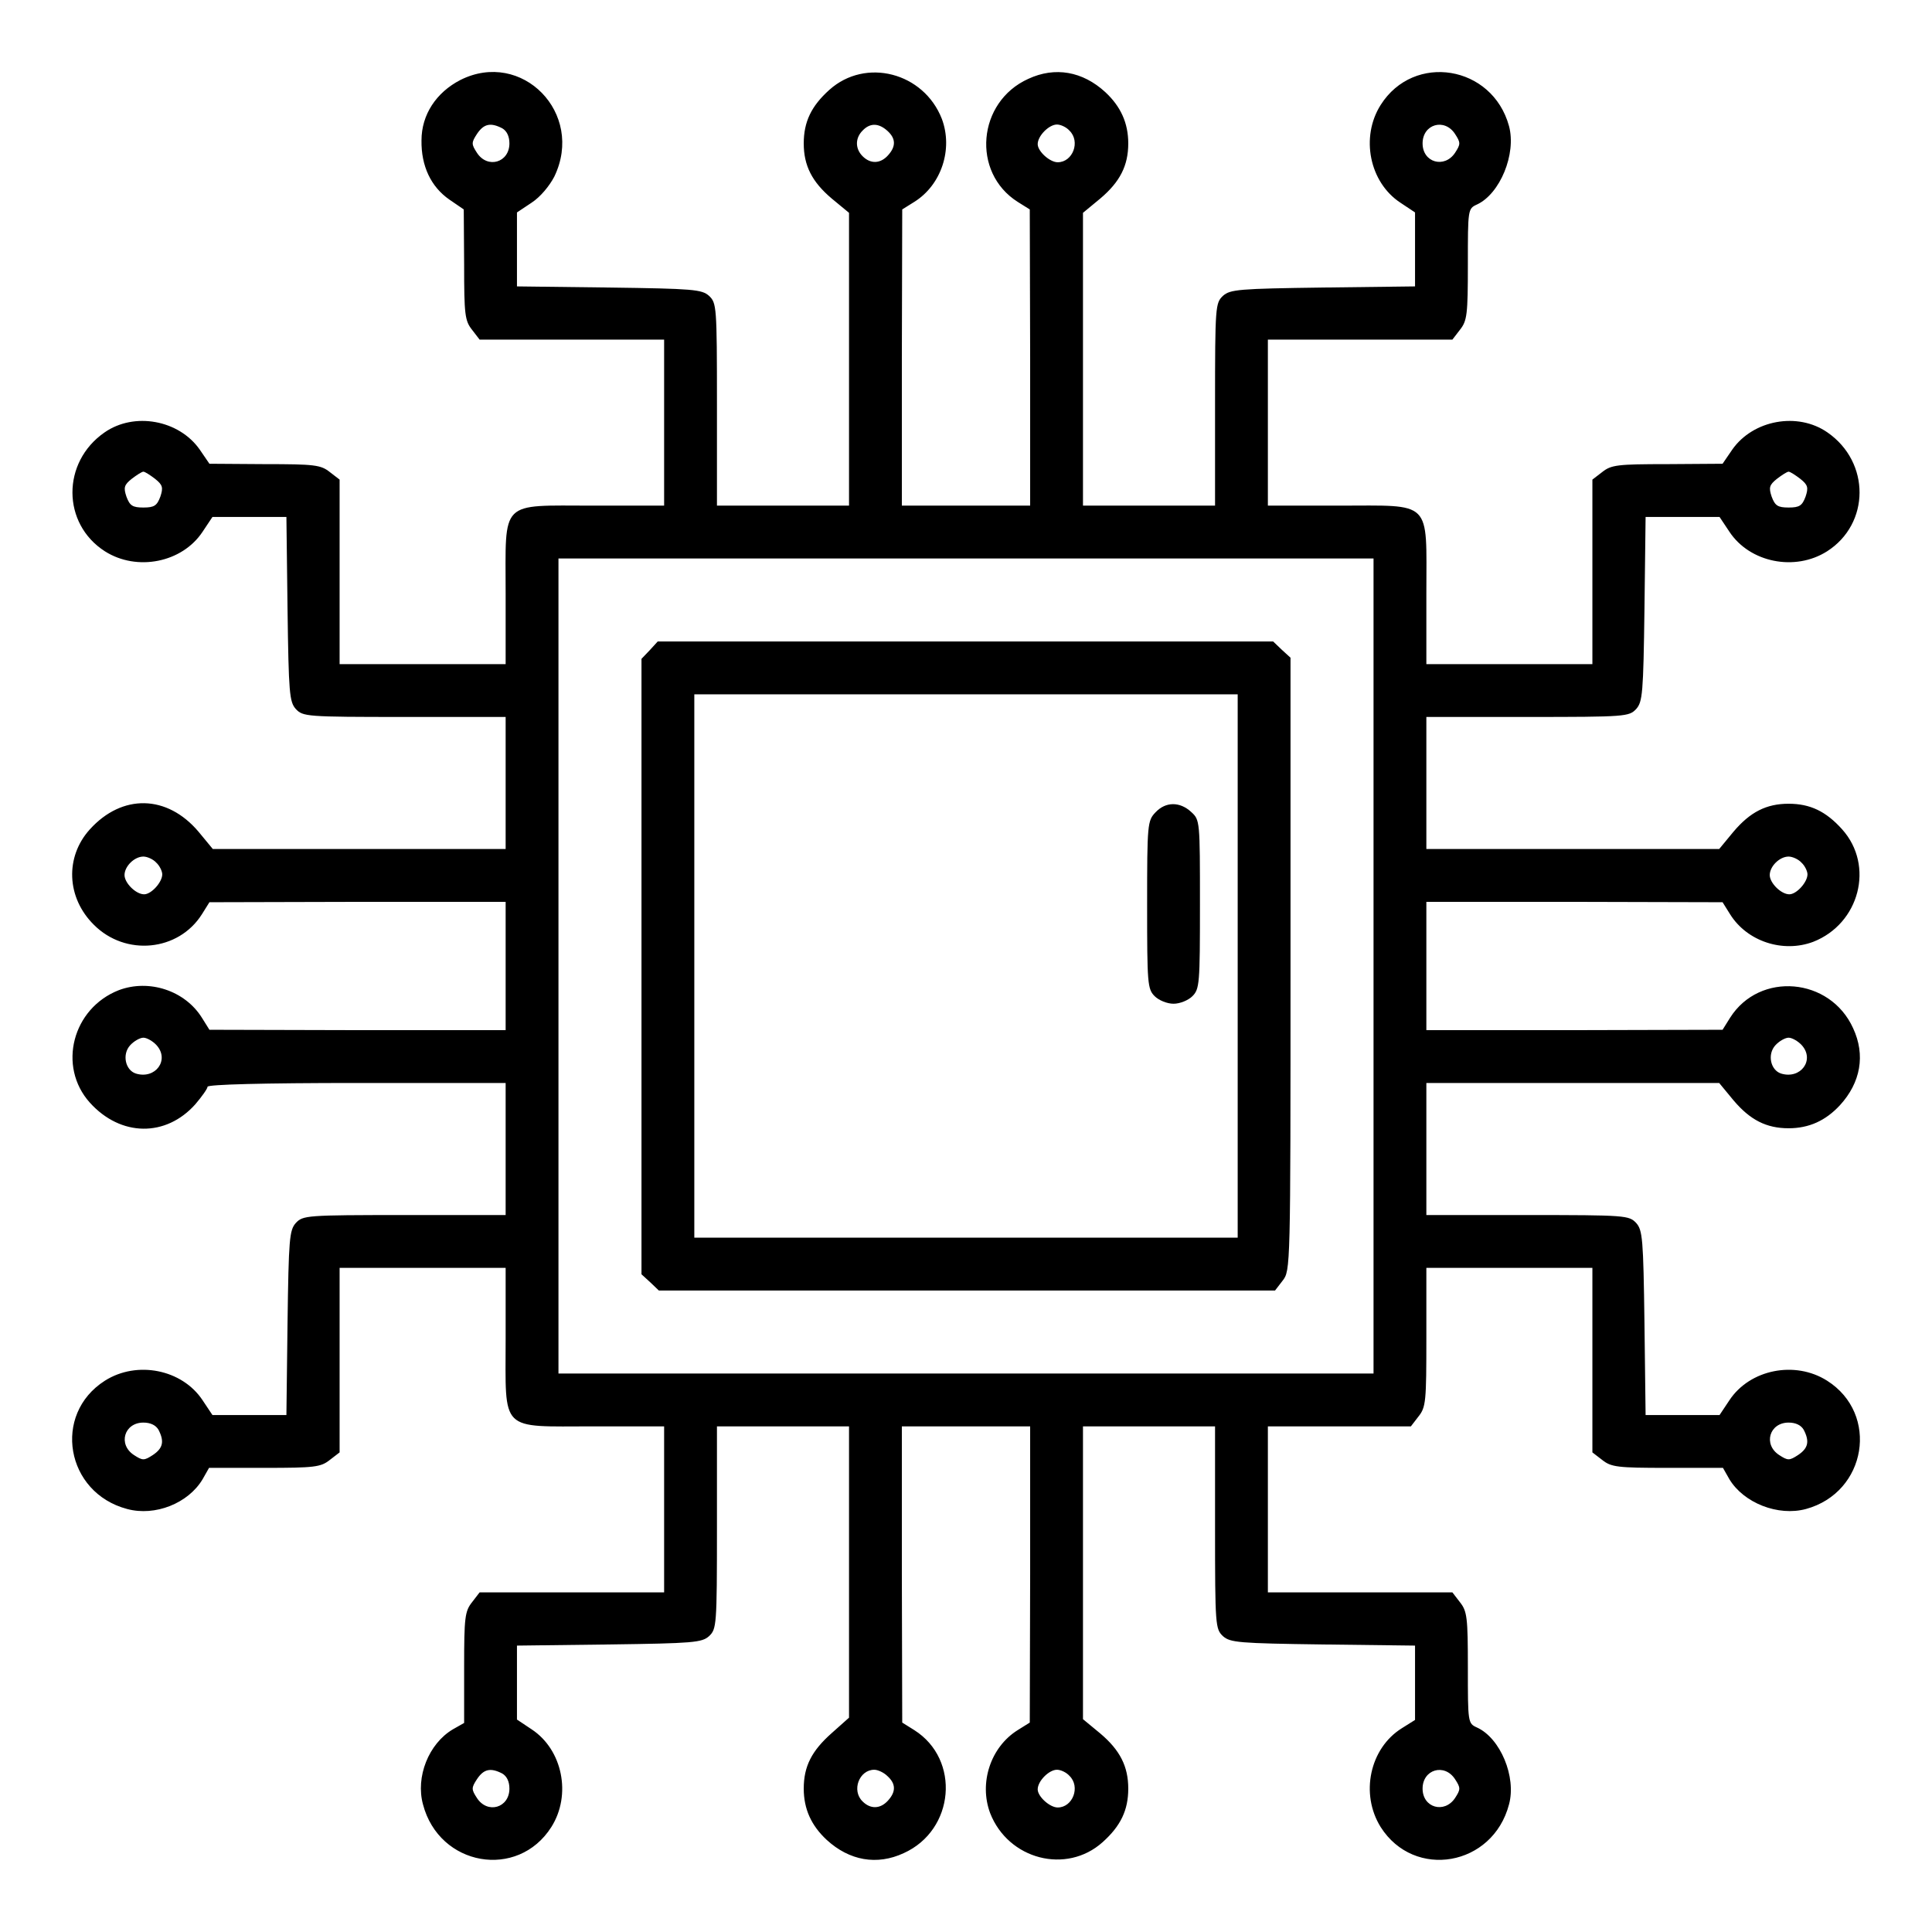
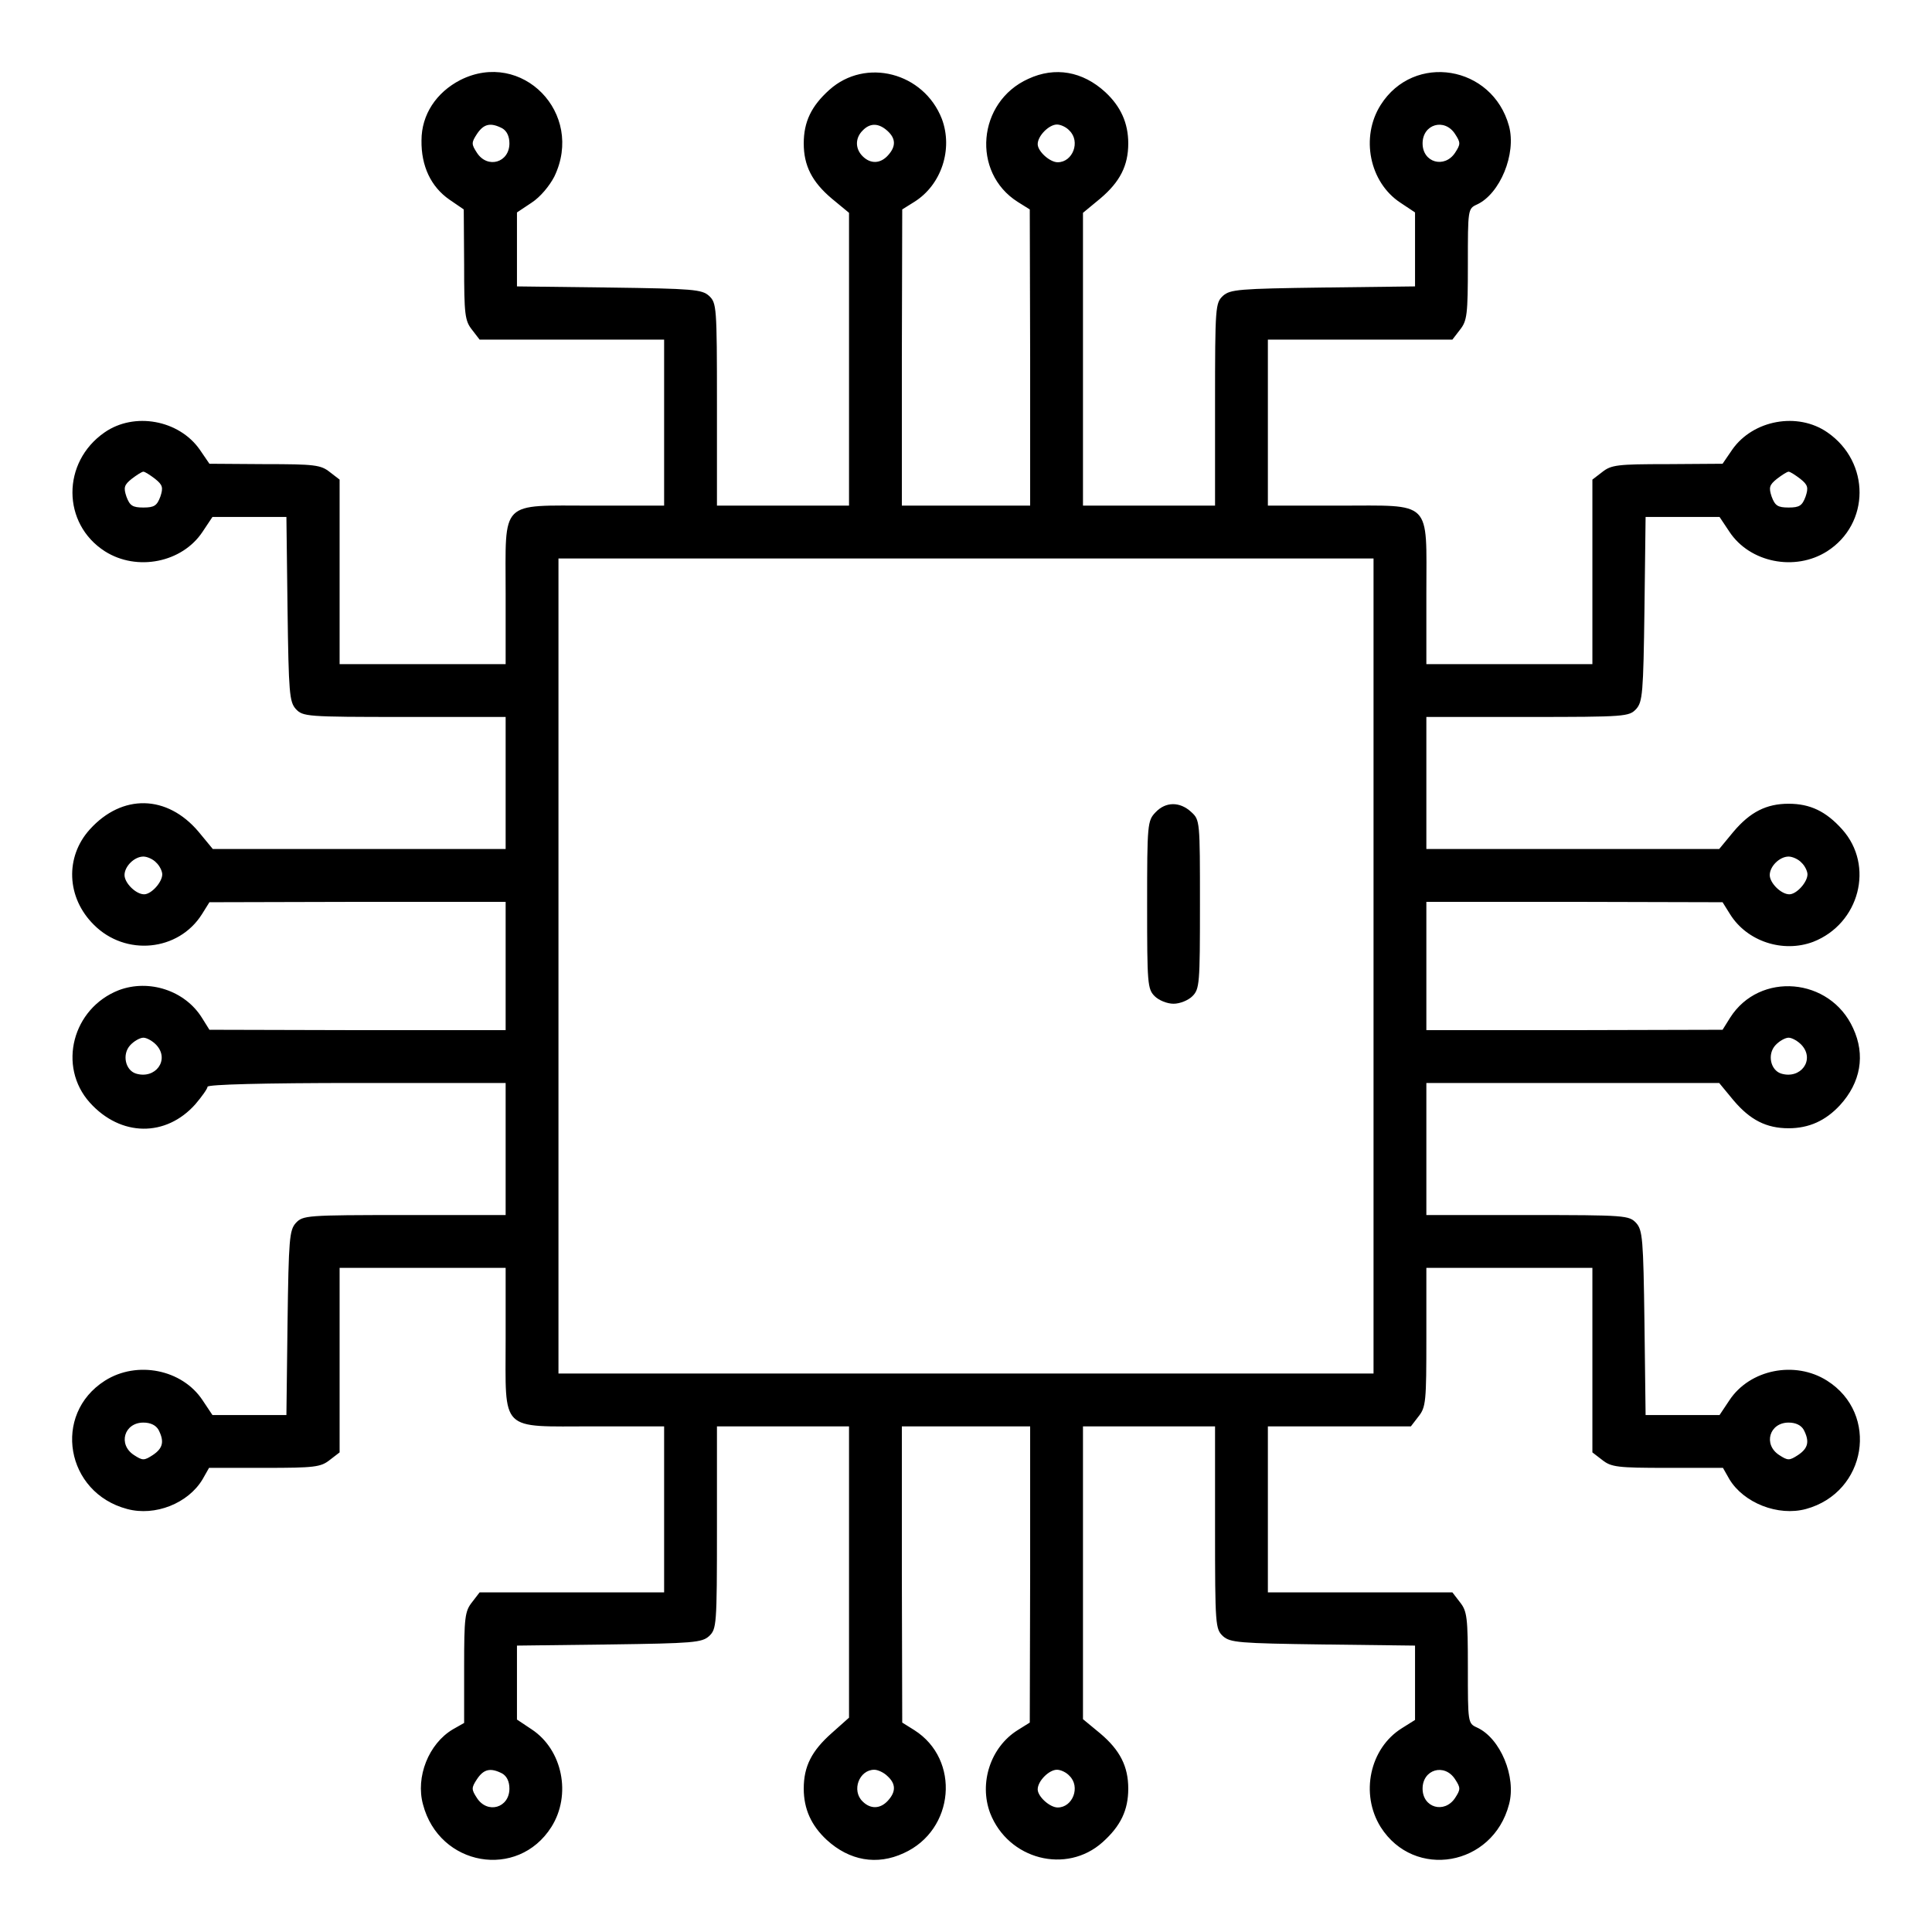
<svg xmlns="http://www.w3.org/2000/svg" version="1.0" width="512pt" height="512pt" viewBox="0 0 512 512" preserveAspectRatio="xMidYMid meet">
  <g transform="translate(0,512) scale(0.1,-0.1)" fill="#000000" stroke="none">
    <path d="M1220 4908 c-64 -33 -103 -92 -103 -160 -1 -68 25 -123 74 -157 l38 -26 1 -146 c0 -133 2 -149 21 -173 l20 -26 245 0 244 0 0 -220 0 -220 -188 0 c-250 0 -232 18 -232 -233 l0 -187 -220 0 -220 0 0 244 0 245 -26 20 c-24 19 -40 21 -173 21 l-146 1 -26 38 c-55 78 -173 100 -252 45 -114 -79 -113 -242 1 -315 85 -54 205 -30 259 52 l26 39 98 0 98 0 3 -244 c3 -223 5 -246 22 -265 19 -20 27 -21 288 -21 l268 0 0 -175 0 -175 -388 0 -388 0 -38 46 c-83 98 -202 101 -288 6 -66 -73 -62 -181 11 -253 84 -84 224 -70 286 28 l20 32 393 1 392 0 0 -170 0 -170 -392 0 -393 1 -20 32 c-45 72 -140 103 -220 73 -123 -48 -163 -202 -77 -298 82 -91 202 -92 280 -4 17 20 32 41 32 46 0 6 148 10 395 10 l395 0 0 -175 0 -175 -268 0 c-261 0 -269 -1 -288 -21 -17 -19 -19 -42 -22 -265 l-3 -244 -98 0 -98 0 -26 39 c-54 82 -174 106 -259 52 -140 -89 -104 -297 59 -340 74 -20 162 15 200 79 l17 30 147 0 c133 0 149 2 173 21 l26 20 0 245 0 244 220 0 220 0 0 -188 c0 -250 -18 -232 233 -232 l187 0 0 -220 0 -220 -244 0 -245 0 -20 -26 c-19 -24 -21 -40 -21 -173 l0 -147 -30 -17 c-64 -38 -99 -126 -79 -199 43 -164 251 -200 340 -60 54 85 30 205 -52 259 l-39 26 0 98 0 98 244 3 c223 3 246 5 265 22 20 19 21 27 21 288 l0 268 175 0 175 0 0 -386 0 -386 -46 -41 c-53 -47 -74 -88 -74 -147 0 -54 20 -98 61 -136 60 -55 133 -68 204 -35 135 61 151 248 28 326 l-32 20 -1 393 0 392 170 0 170 0 0 -392 -1 -393 -32 -20 c-72 -45 -103 -140 -73 -220 48 -123 202 -163 298 -77 48 43 68 85 68 142 0 59 -22 102 -74 146 l-46 38 0 388 0 388 175 0 175 0 0 -268 c0 -261 1 -269 21 -288 19 -17 42 -19 265 -22 l244 -3 0 -99 0 -98 -35 -22 c-85 -53 -111 -174 -56 -262 89 -140 297 -104 340 60 20 73 -23 176 -85 204 -24 11 -24 13 -24 158 0 134 -2 150 -21 174 l-20 26 -245 0 -244 0 0 220 0 220 189 0 190 0 20 26 c20 25 21 40 21 210 l0 184 220 0 220 0 0 -244 0 -245 26 -20 c24 -19 40 -21 173 -21 l147 0 17 -30 c38 -63 129 -99 203 -79 161 44 195 252 56 340 -85 54 -205 30 -259 -52 l-26 -39 -98 0 -98 0 -3 244 c-3 223 -5 246 -22 265 -19 20 -27 21 -288 21 l-268 0 0 175 0 175 388 0 388 0 38 -46 c44 -52 87 -74 146 -74 54 0 98 20 136 61 55 60 68 133 35 204 -61 135 -248 151 -326 28 l-20 -32 -392 -1 -393 0 0 170 0 170 393 0 392 -1 20 -32 c45 -72 140 -103 220 -73 123 48 163 202 77 298 -43 48 -85 68 -142 68 -59 0 -102 -22 -146 -74 l-38 -46 -388 0 -388 0 0 175 0 175 268 0 c261 0 269 1 288 21 17 19 19 42 22 265 l3 244 98 0 98 0 26 -39 c54 -82 174 -106 259 -52 114 73 115 236 1 315 -79 55 -197 33 -252 -45 l-26 -38 -146 -1 c-133 0 -149 -2 -173 -21 l-26 -20 0 -245 0 -244 -220 0 -220 0 0 188 c0 250 18 232 -233 232 l-187 0 0 220 0 220 244 0 245 0 20 26 c19 24 21 40 21 174 0 145 0 147 24 158 61 28 105 134 85 208 -44 161 -252 195 -340 56 -54 -85 -30 -205 52 -259 l39 -26 0 -98 0 -98 -244 -3 c-223 -3 -246 -5 -265 -22 -20 -19 -21 -27 -21 -288 l0 -268 -175 0 -175 0 0 388 0 388 46 38 c52 44 74 87 74 146 0 54 -20 98 -61 136 -60 55 -133 68 -204 35 -135 -61 -151 -248 -28 -326 l32 -20 1 -392 0 -393 -170 0 -170 0 0 393 1 392 32 20 c72 45 103 140 73 220 -48 123 -202 163 -298 77 -48 -43 -68 -85 -68 -142 0 -59 22 -102 74 -146 l46 -38 0 -388 0 -388 -175 0 -175 0 0 268 c0 261 -1 269 -21 288 -19 17 -42 19 -265 22 l-244 3 0 98 0 98 39 26 c23 15 47 44 60 69 81 168 -86 338 -249 256z m111 -128 c12 -7 19 -21 19 -40 0 -51 -58 -68 -86 -25 -15 23 -15 27 0 50 18 27 36 31 67 15z m1021 -7 c22 -20 23 -41 1 -65 -20 -22 -46 -23 -67 -2 -20 20 -20 48 0 68 20 21 43 20 66 -1z m482 1 c30 -29 9 -84 -31 -84 -21 0 -53 29 -53 48 0 22 30 52 51 52 10 0 25 -7 33 -16z m1022 -9 c15 -23 15 -27 0 -50 -28 -42 -86 -26 -86 25 0 51 58 68 86 25z m-3445 -914 c20 -16 22 -23 14 -47 -9 -24 -16 -29 -45 -29 -29 0 -36 5 -45 29 -8 24 -6 31 14 47 13 10 27 19 31 19 4 0 18 -9 31 -19z m4360 0 c20 -16 22 -23 14 -47 -9 -24 -16 -29 -45 -29 -29 0 -36 5 -45 29 -8 24 -6 31 14 47 13 10 27 19 31 19 4 0 18 -9 31 -19z m-1131 -1291 l0 -1080 -1080 0 -1080 0 0 1080 0 1080 1080 0 1080 0 0 -1080z m-3226 274 c9 -8 16 -23 16 -31 0 -21 -29 -53 -48 -53 -22 0 -52 30 -52 51 0 23 26 49 50 49 10 0 26 -7 34 -16z m4360 0 c9 -8 16 -23 16 -31 0 -21 -29 -53 -48 -53 -22 0 -52 30 -52 51 0 23 26 49 50 49 10 0 26 -7 34 -16z m-4359 -484 c35 -39 -3 -91 -55 -75 -28 9 -37 51 -15 75 10 11 26 20 35 20 9 0 25 -9 35 -20z m4360 0 c35 -39 -3 -91 -55 -75 -28 9 -37 51 -15 75 10 11 26 20 35 20 9 0 25 -9 35 -20z m-4355 -1019 c16 -31 12 -49 -15 -67 -23 -15 -27 -15 -50 0 -43 28 -26 86 25 86 19 0 33 -7 40 -19z m4360 0 c16 -31 12 -49 -15 -67 -23 -15 -27 -15 -50 0 -43 28 -26 86 25 86 19 0 33 -7 40 -19z m-3449 -911 c12 -7 19 -21 19 -40 0 -51 -58 -68 -86 -25 -15 23 -15 27 0 50 18 27 36 31 67 15z m1021 -7 c22 -20 23 -41 1 -65 -20 -22 -46 -23 -67 -2 -30 29 -9 84 31 84 9 0 25 -7 35 -17z m482 1 c30 -29 9 -84 -31 -84 -21 0 -53 29 -53 48 0 22 30 52 51 52 10 0 25 -7 33 -16z m1022 -9 c15 -23 15 -27 0 -50 -28 -42 -86 -26 -86 25 0 51 58 68 86 25z" />
-     <path d="M1722 3397 l-22 -23 0 -815 0 -816 23 -21 23 -22 816 0 817 0 20 26 c21 27 21 32 21 839 l0 812 -23 21 -23 22 -815 0 -816 0 -21 -23z m1558 -837 l0 -720 -720 0 -720 0 0 720 0 720 720 0 720 0 0 -720z" />
    <path d="M3062 2967 c-21 -22 -22 -31 -22 -245 0 -209 1 -223 20 -242 11 -11 33 -20 50 -20 17 0 39 9 50 20 19 19 20 33 20 243 0 221 0 224 -23 245 -30 28 -68 28 -95 -1z" />
  </g>
</svg>